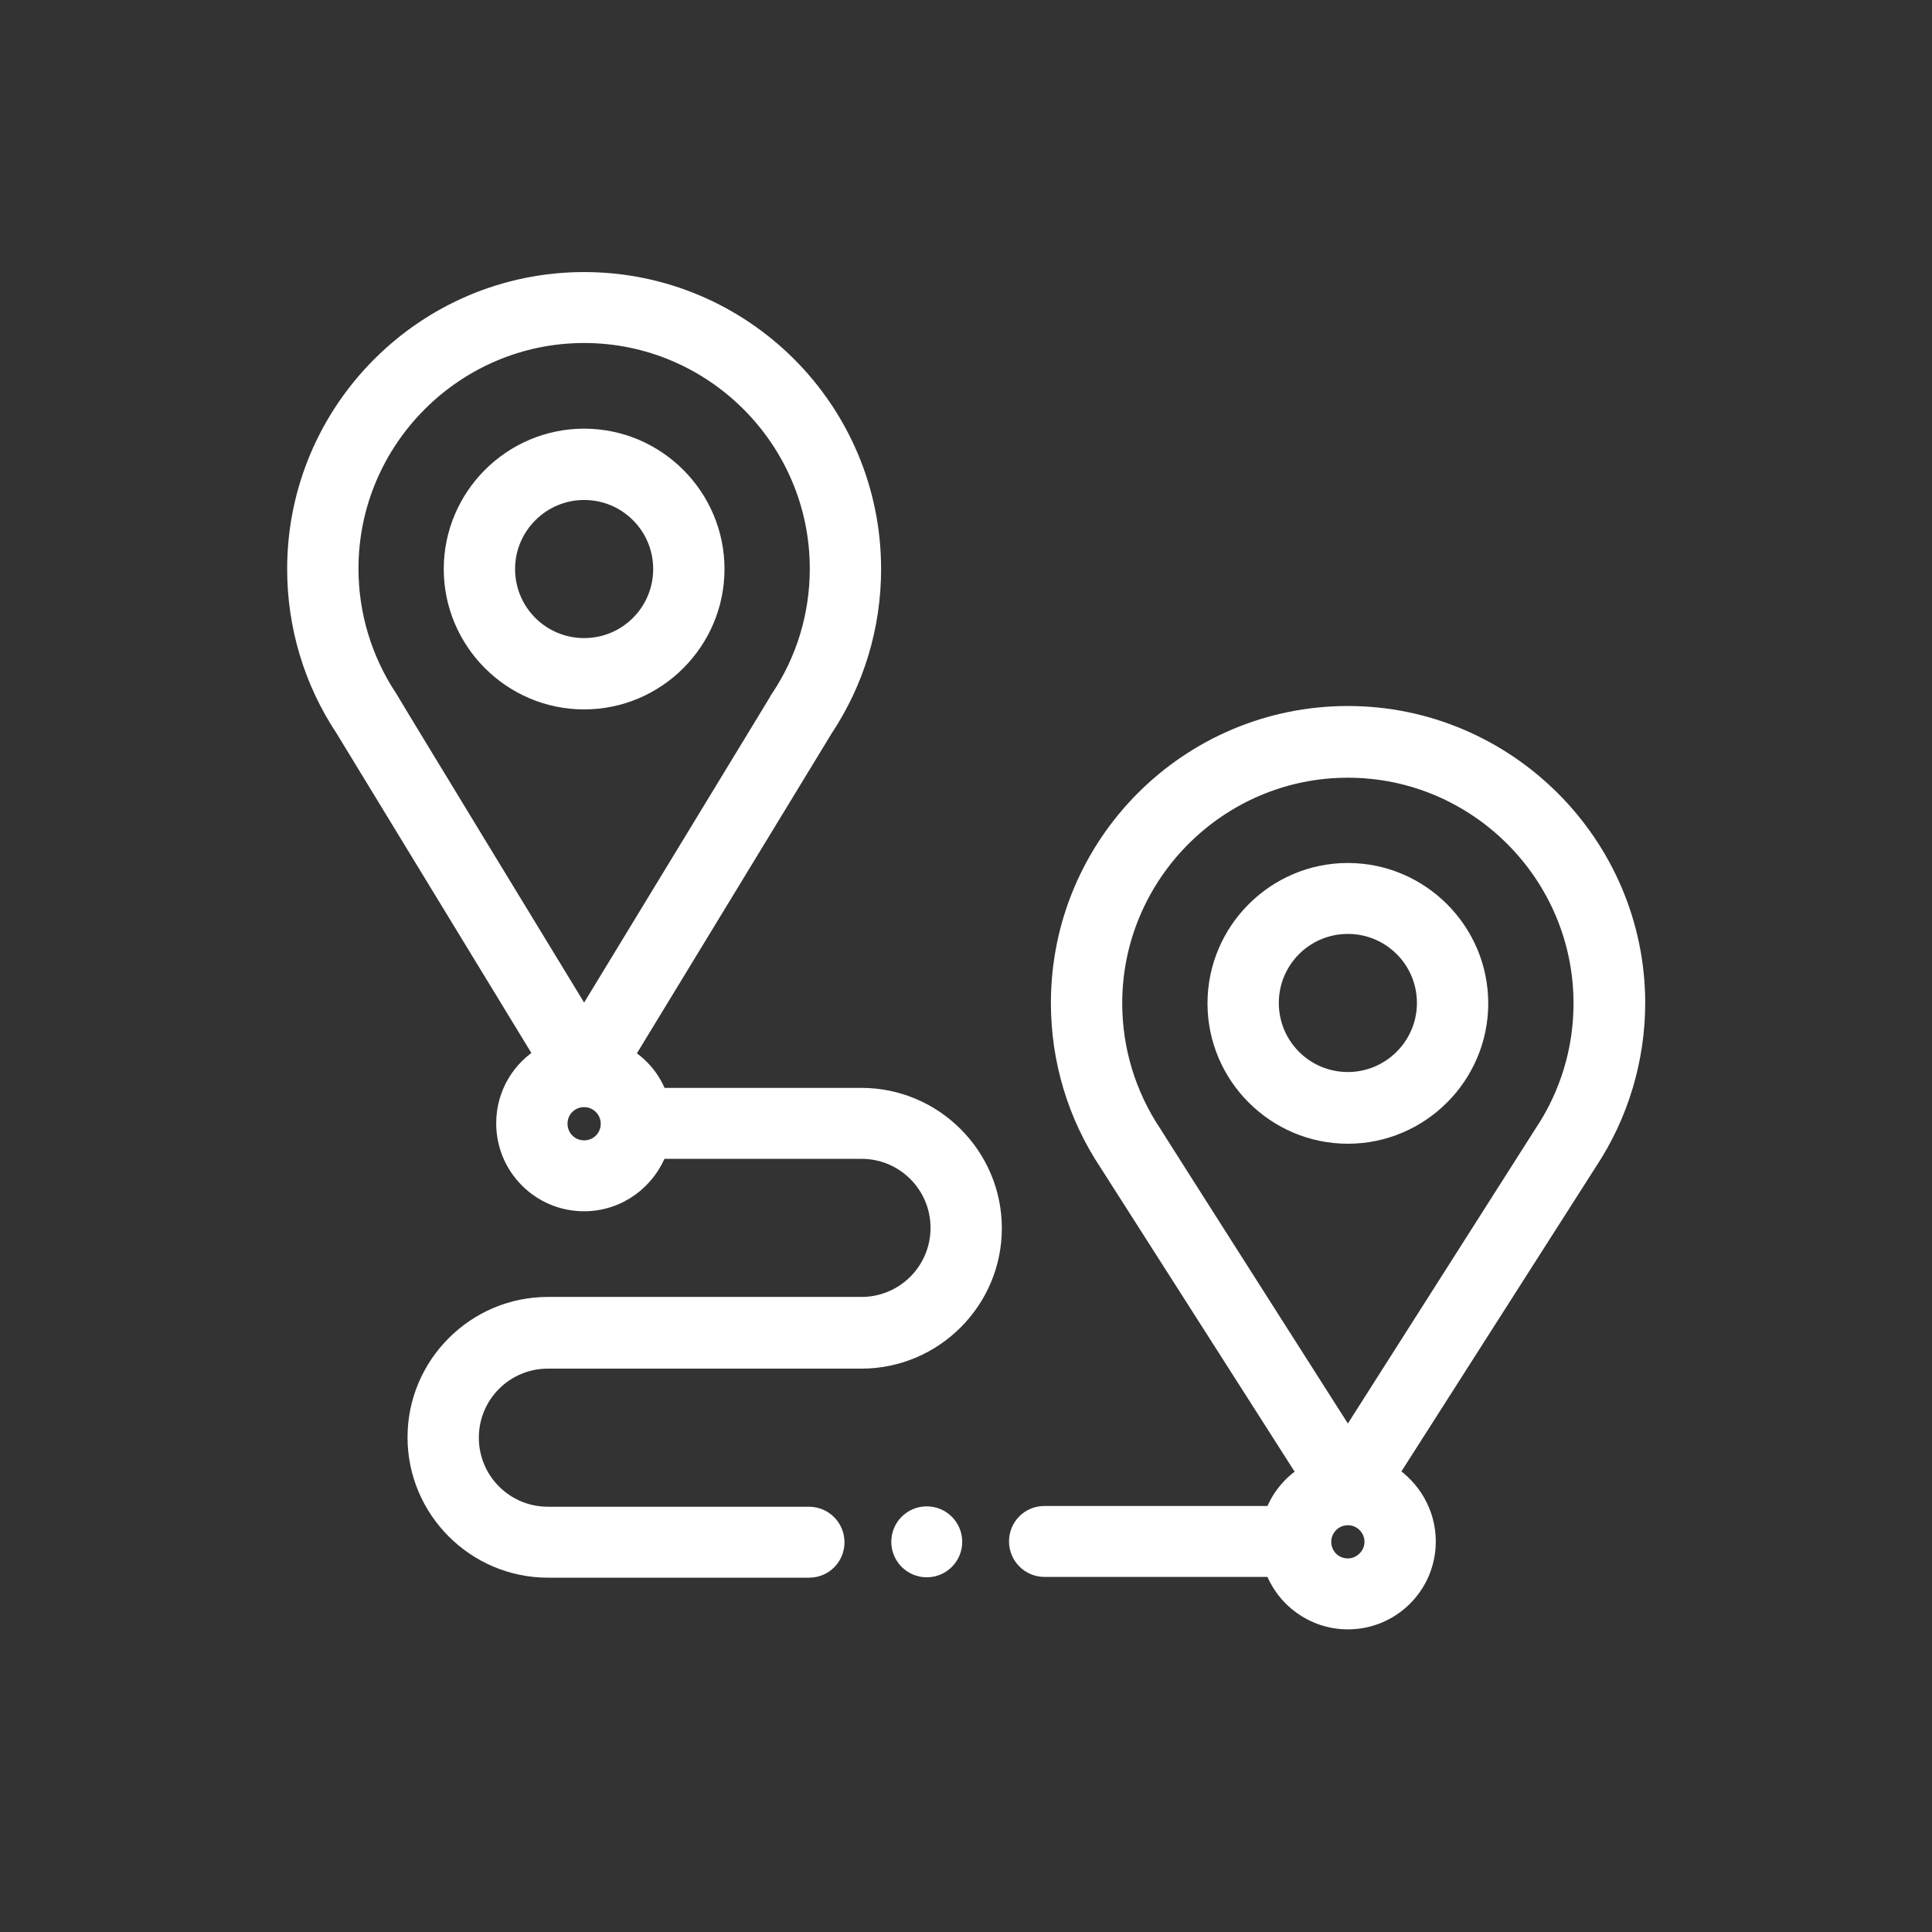
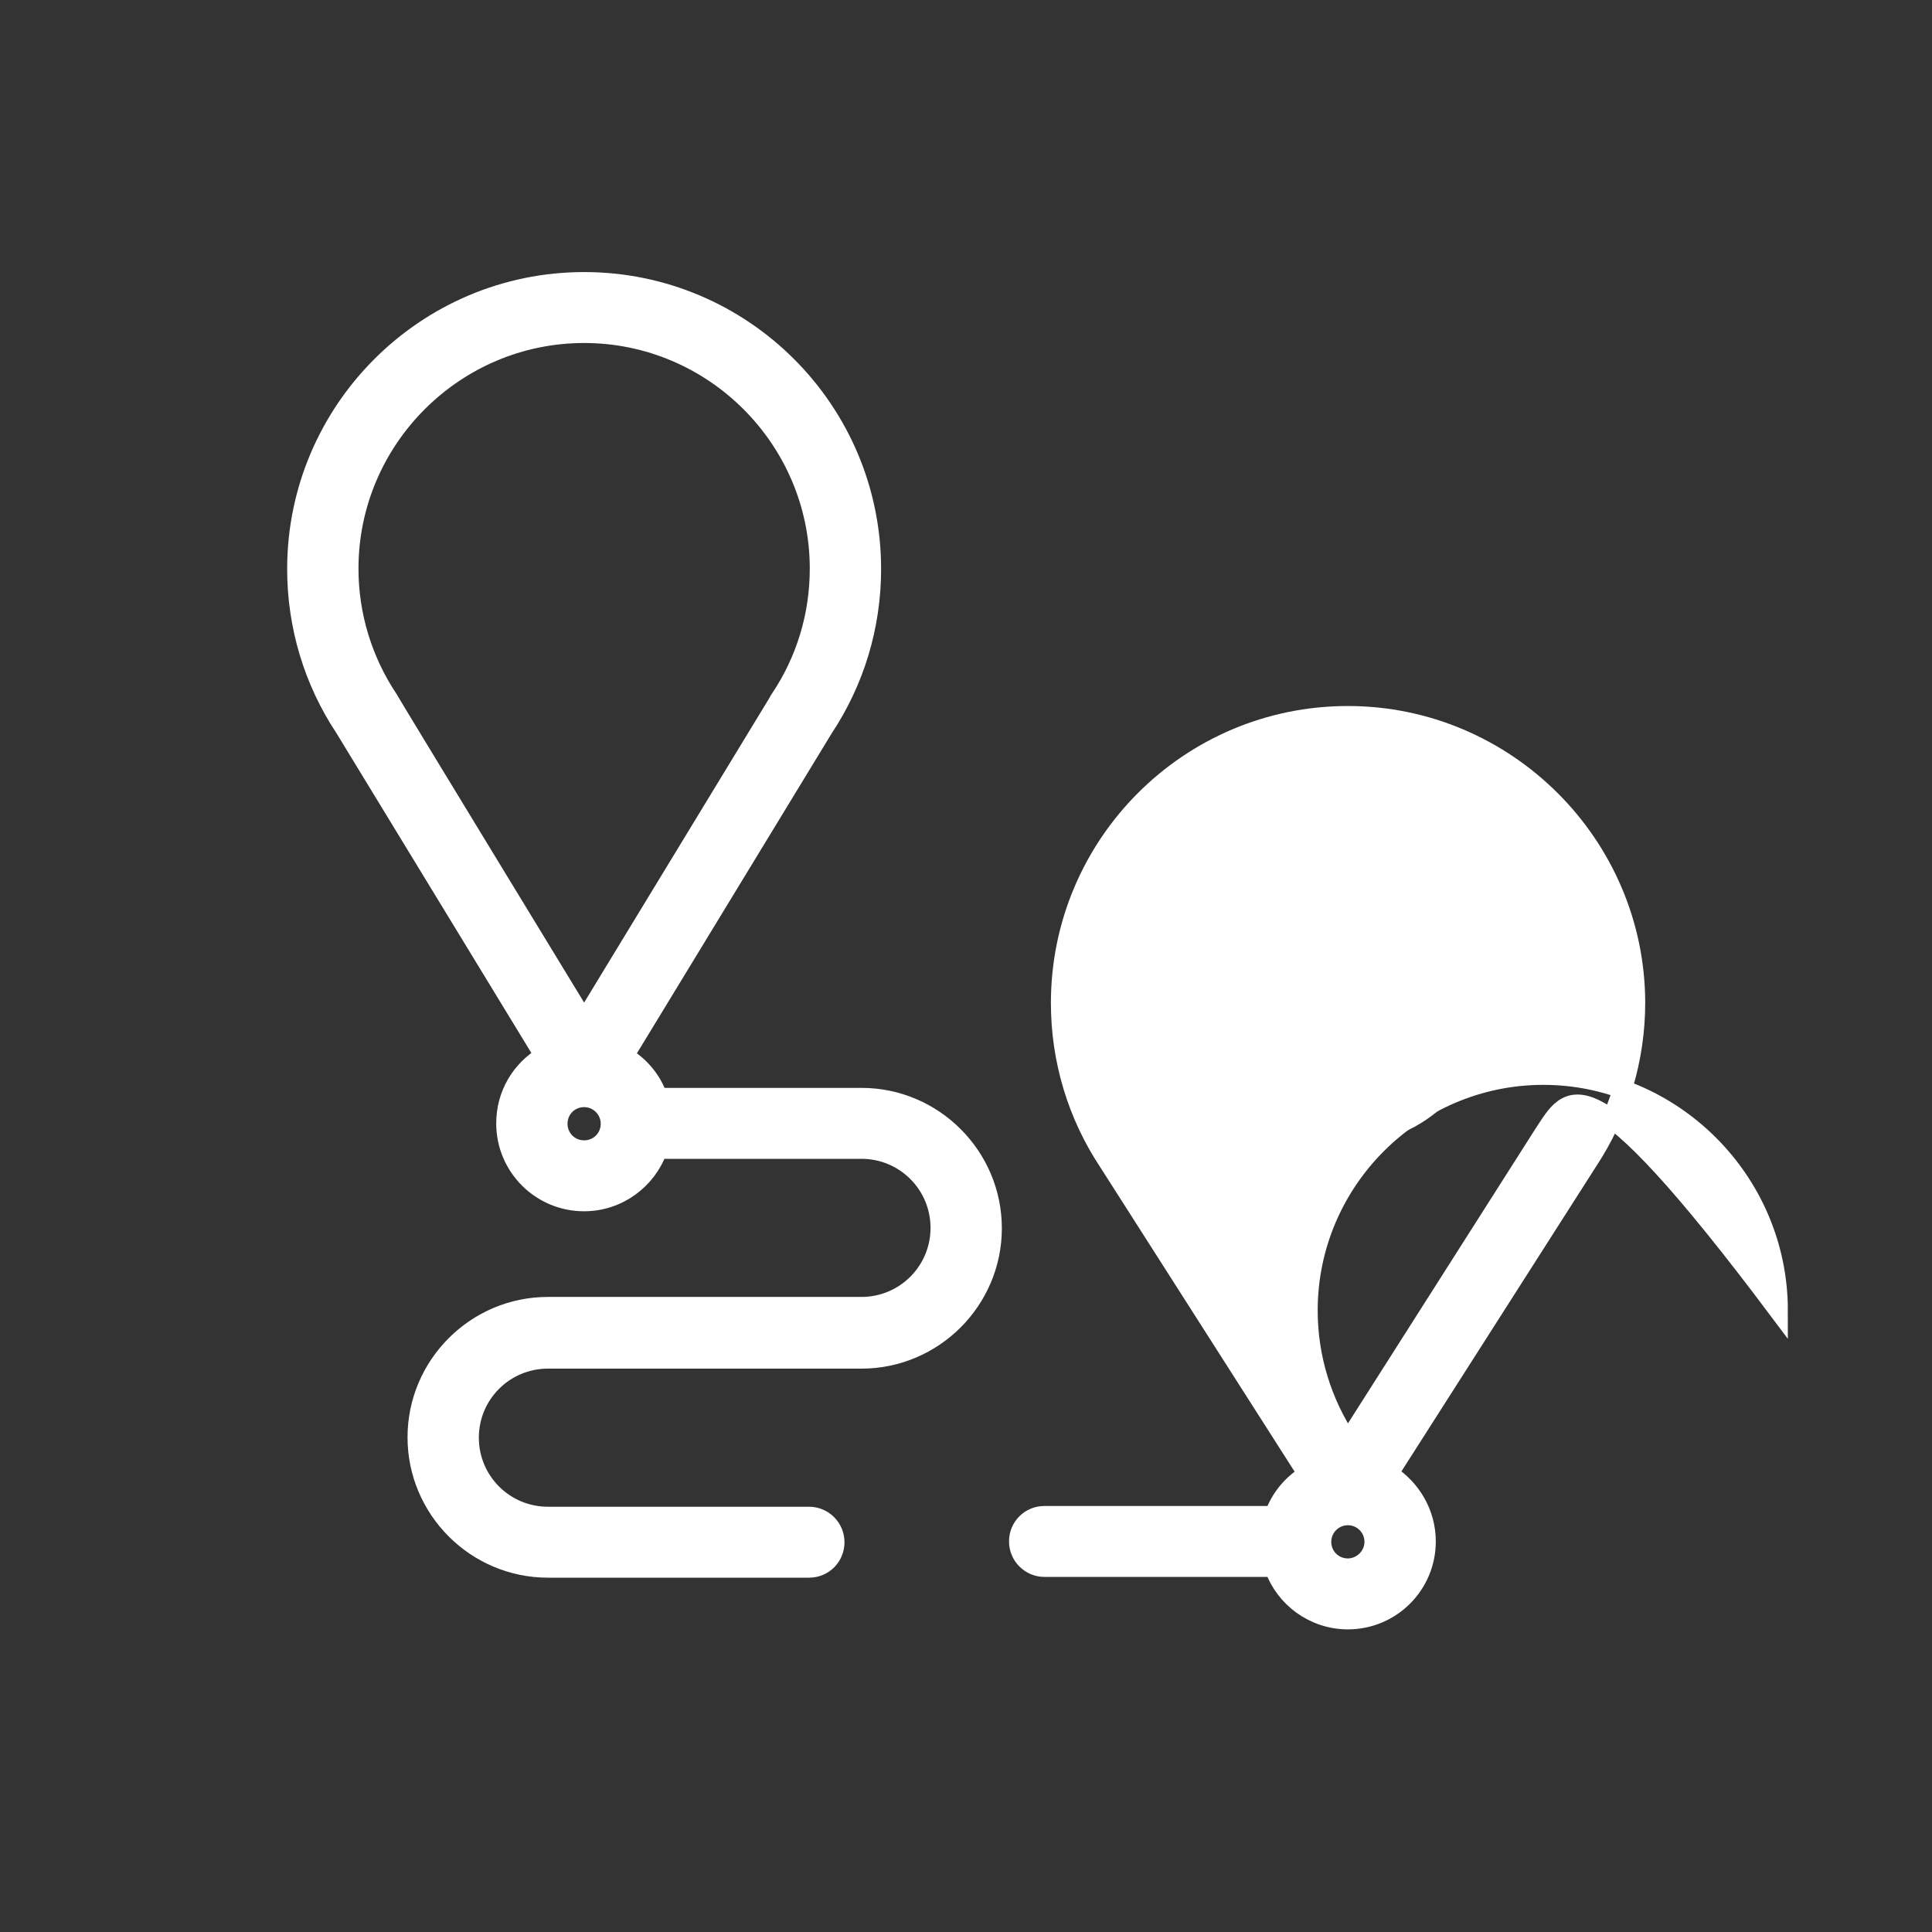
<svg xmlns="http://www.w3.org/2000/svg" version="1.1" id="Layer_1" x="0px" y="0px" viewBox="0 0 512 512" style="enable-background:new 0 0 512 512;" xml:space="preserve">
  <rect x="0" y="0" width="512" height="512" fill="#333333" stroke="none" />
  <style type="text/css">
	.st0{fill:#FFFFFF;stroke:#FFFFFF;stroke-width:5;stroke-miterlimit:10;}
</style>
  <g>
    <path class="st0" d="M144.2,279.8c-6.1,3.6-10.2,10.2-10.2,17.9c0,11.5,9.3,20.8,20.8,20.8c9,0,16.7-5.8,19.6-13.9h53.9   c11.5,0,20.8,9.3,20.8,20.8c0,11.5-9.3,20.8-20.8,20.8h-83.1c-19.1,0-34.7,15.6-34.7,34.7s15.6,34.7,34.7,34.7h69.2   c3.9,0,6.9-3.1,6.9-6.9s-3.1-6.9-6.9-6.9h-69.2c-11.5,0-20.8-9.3-20.8-20.8s9.3-20.8,20.8-20.8h83.1c19.1,0,34.7-15.6,34.7-34.7   c0-19.1-15.6-34.7-34.7-34.7h-53.9c-1.6-4.7-4.9-8.5-9-10.9l52.9-86.9c8.3-12.5,12.7-27.1,12.7-42.2c0-42.1-34.2-76.2-76.2-76.2   s-76.2,34.2-76.2,76.2c0,15.1,4.4,29.7,12.7,42.2L144.2,279.8z M154.8,304.7c-3.9,0-6.9-3.1-6.9-6.9c0-3.9,3.1-6.9,6.9-6.9   s6.9,3.1,6.9,6.9C161.7,301.6,158.7,304.7,154.8,304.7z M154.8,88.4c34.3,0,62.3,28,62.3,62.3c0,12.4-3.6,24.3-10.5,34.6   c0,0.1-0.1,0.1-0.1,0.2l-51.7,85c0,0-51.8-85-51.8-85.2c-6.8-10.2-10.5-22.2-10.5-34.6C92.5,116.4,120.5,88.4,154.8,88.4z" />
-     <path class="st0" d="M154.8,185.5c19.1,0,34.7-15.6,34.7-34.7s-15.6-34.7-34.7-34.7s-34.7,15.6-34.7,34.7S135.7,185.5,154.8,185.5z    M154.8,130c11.5,0,20.8,9.3,20.8,20.8s-9.3,20.8-20.8,20.8s-20.8-9.3-20.8-20.8S143.4,130,154.8,130z" />
-     <path class="st0" d="M357.2,189.6c-42.1,0-76.2,34.2-76.2,76.2c0,15.1,4.4,29.7,12.7,42.2l52.8,82.7c-4.1,2.5-7.3,6.3-8.9,10.9   h-60.8c-3.9,0-6.9,3.1-6.9,6.9s3.1,6.9,6.9,6.9h60.8c2.8,8.1,10.6,13.9,19.6,13.9c11.5,0,20.8-9.3,20.8-20.8c0-7.5-4-14.1-10-17.9   l52.8-82.7c8.3-12.5,12.7-27.2,12.7-42.2C433.4,223.8,399.1,189.6,357.2,189.6L357.2,189.6z M357.2,415.5c-3.9,0-6.9-3.1-6.9-6.9   s3.1-6.9,6.9-6.9s6.9,3.1,6.9,6.9S360.9,415.5,357.2,415.5z M409,300.5l-51.8,81.4c0,0-51.8-81.3-51.8-81.4   c-6.8-10.2-10.5-22.2-10.5-34.6c0-34.3,28-62.3,62.3-62.3s62.3,28,62.3,62.3C419.5,278.2,415.9,290.2,409,300.5z" />
+     <path class="st0" d="M357.2,189.6c-42.1,0-76.2,34.2-76.2,76.2c0,15.1,4.4,29.7,12.7,42.2l52.8,82.7c-4.1,2.5-7.3,6.3-8.9,10.9   h-60.8c-3.9,0-6.9,3.1-6.9,6.9s3.1,6.9,6.9,6.9h60.8c2.8,8.1,10.6,13.9,19.6,13.9c11.5,0,20.8-9.3,20.8-20.8c0-7.5-4-14.1-10-17.9   l52.8-82.7c8.3-12.5,12.7-27.2,12.7-42.2C433.4,223.8,399.1,189.6,357.2,189.6L357.2,189.6z M357.2,415.5c-3.9,0-6.9-3.1-6.9-6.9   s3.1-6.9,6.9-6.9s6.9,3.1,6.9,6.9S360.9,415.5,357.2,415.5z M409,300.5l-51.8,81.4c-6.8-10.2-10.5-22.2-10.5-34.6c0-34.3,28-62.3,62.3-62.3s62.3,28,62.3,62.3C419.5,278.2,415.9,290.2,409,300.5z" />
    <path class="st0" d="M357.2,231.2c-19.1,0-34.7,15.6-34.7,34.7s15.6,34.7,34.7,34.7s34.7-15.6,34.7-34.7S376.3,231.2,357.2,231.2z    M357.2,286.6c-11.5,0-20.8-9.3-20.8-20.8c0-11.5,9.3-20.8,20.8-20.8c11.5,0,20.8,9.3,20.8,20.8C378,277.3,368.6,286.6,357.2,286.6   z" />
-     <circle class="st0" cx="245.6" cy="408.6" r="6.9" />
  </g>
</svg>